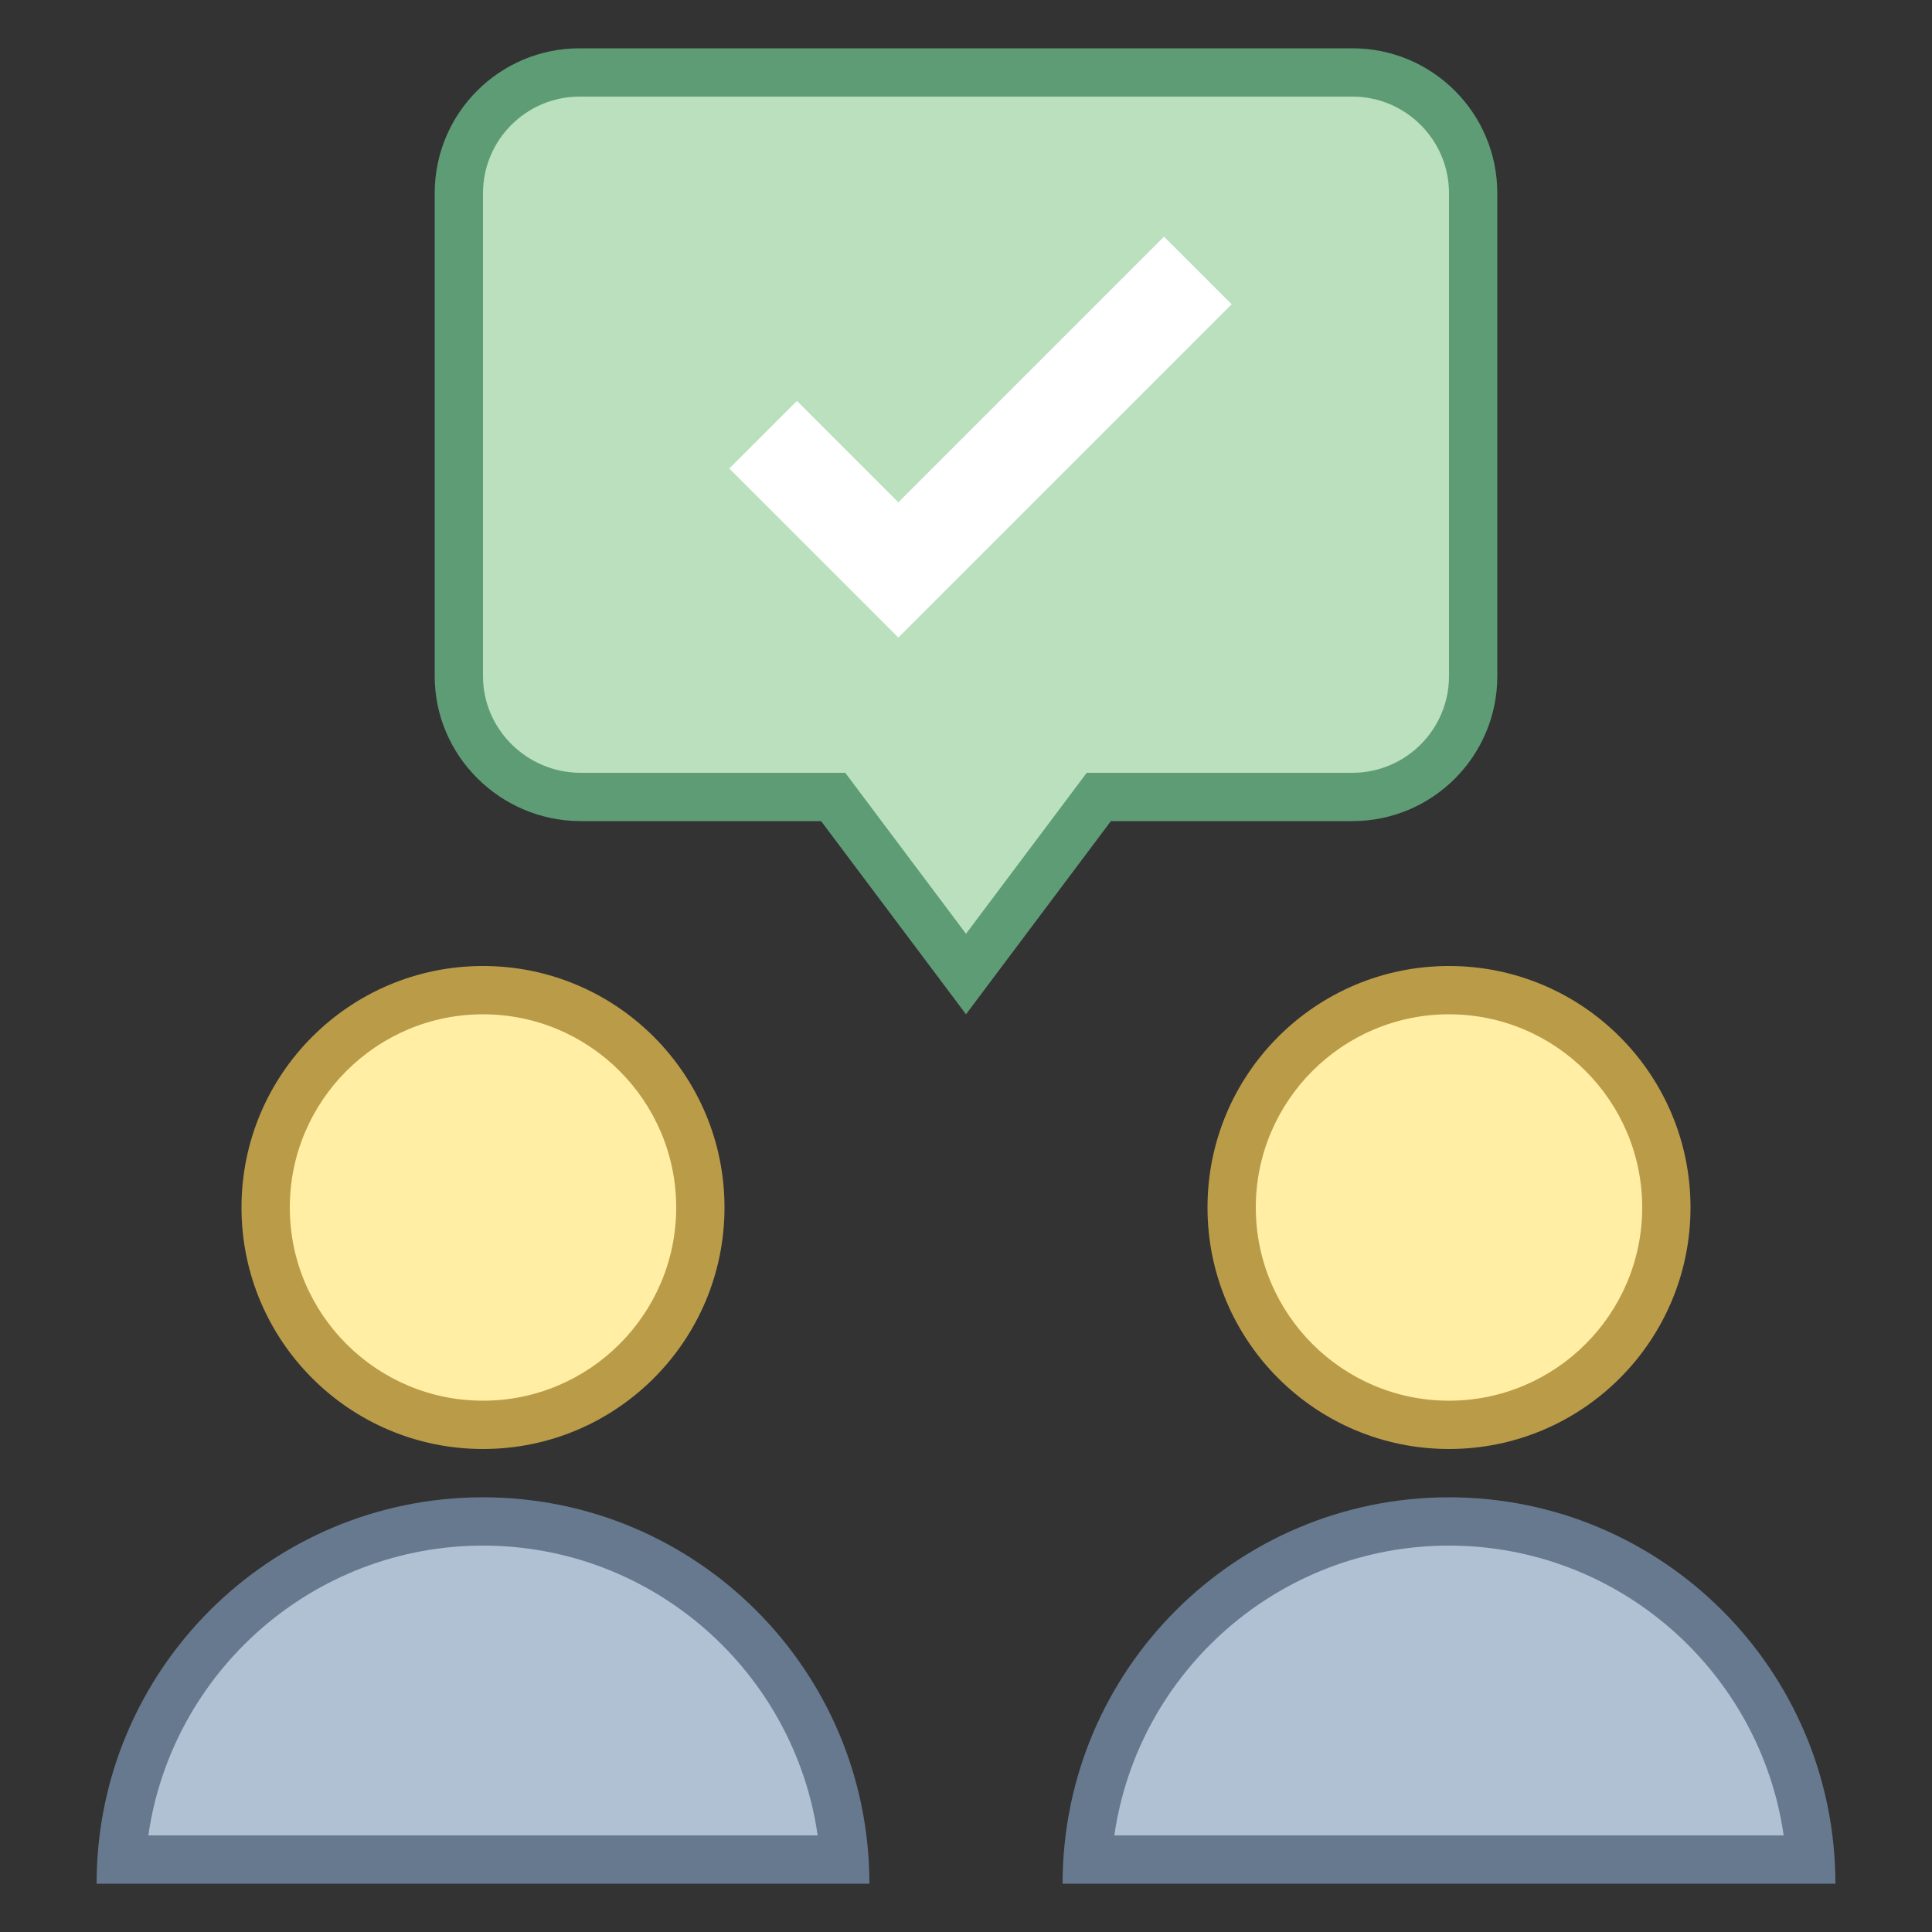
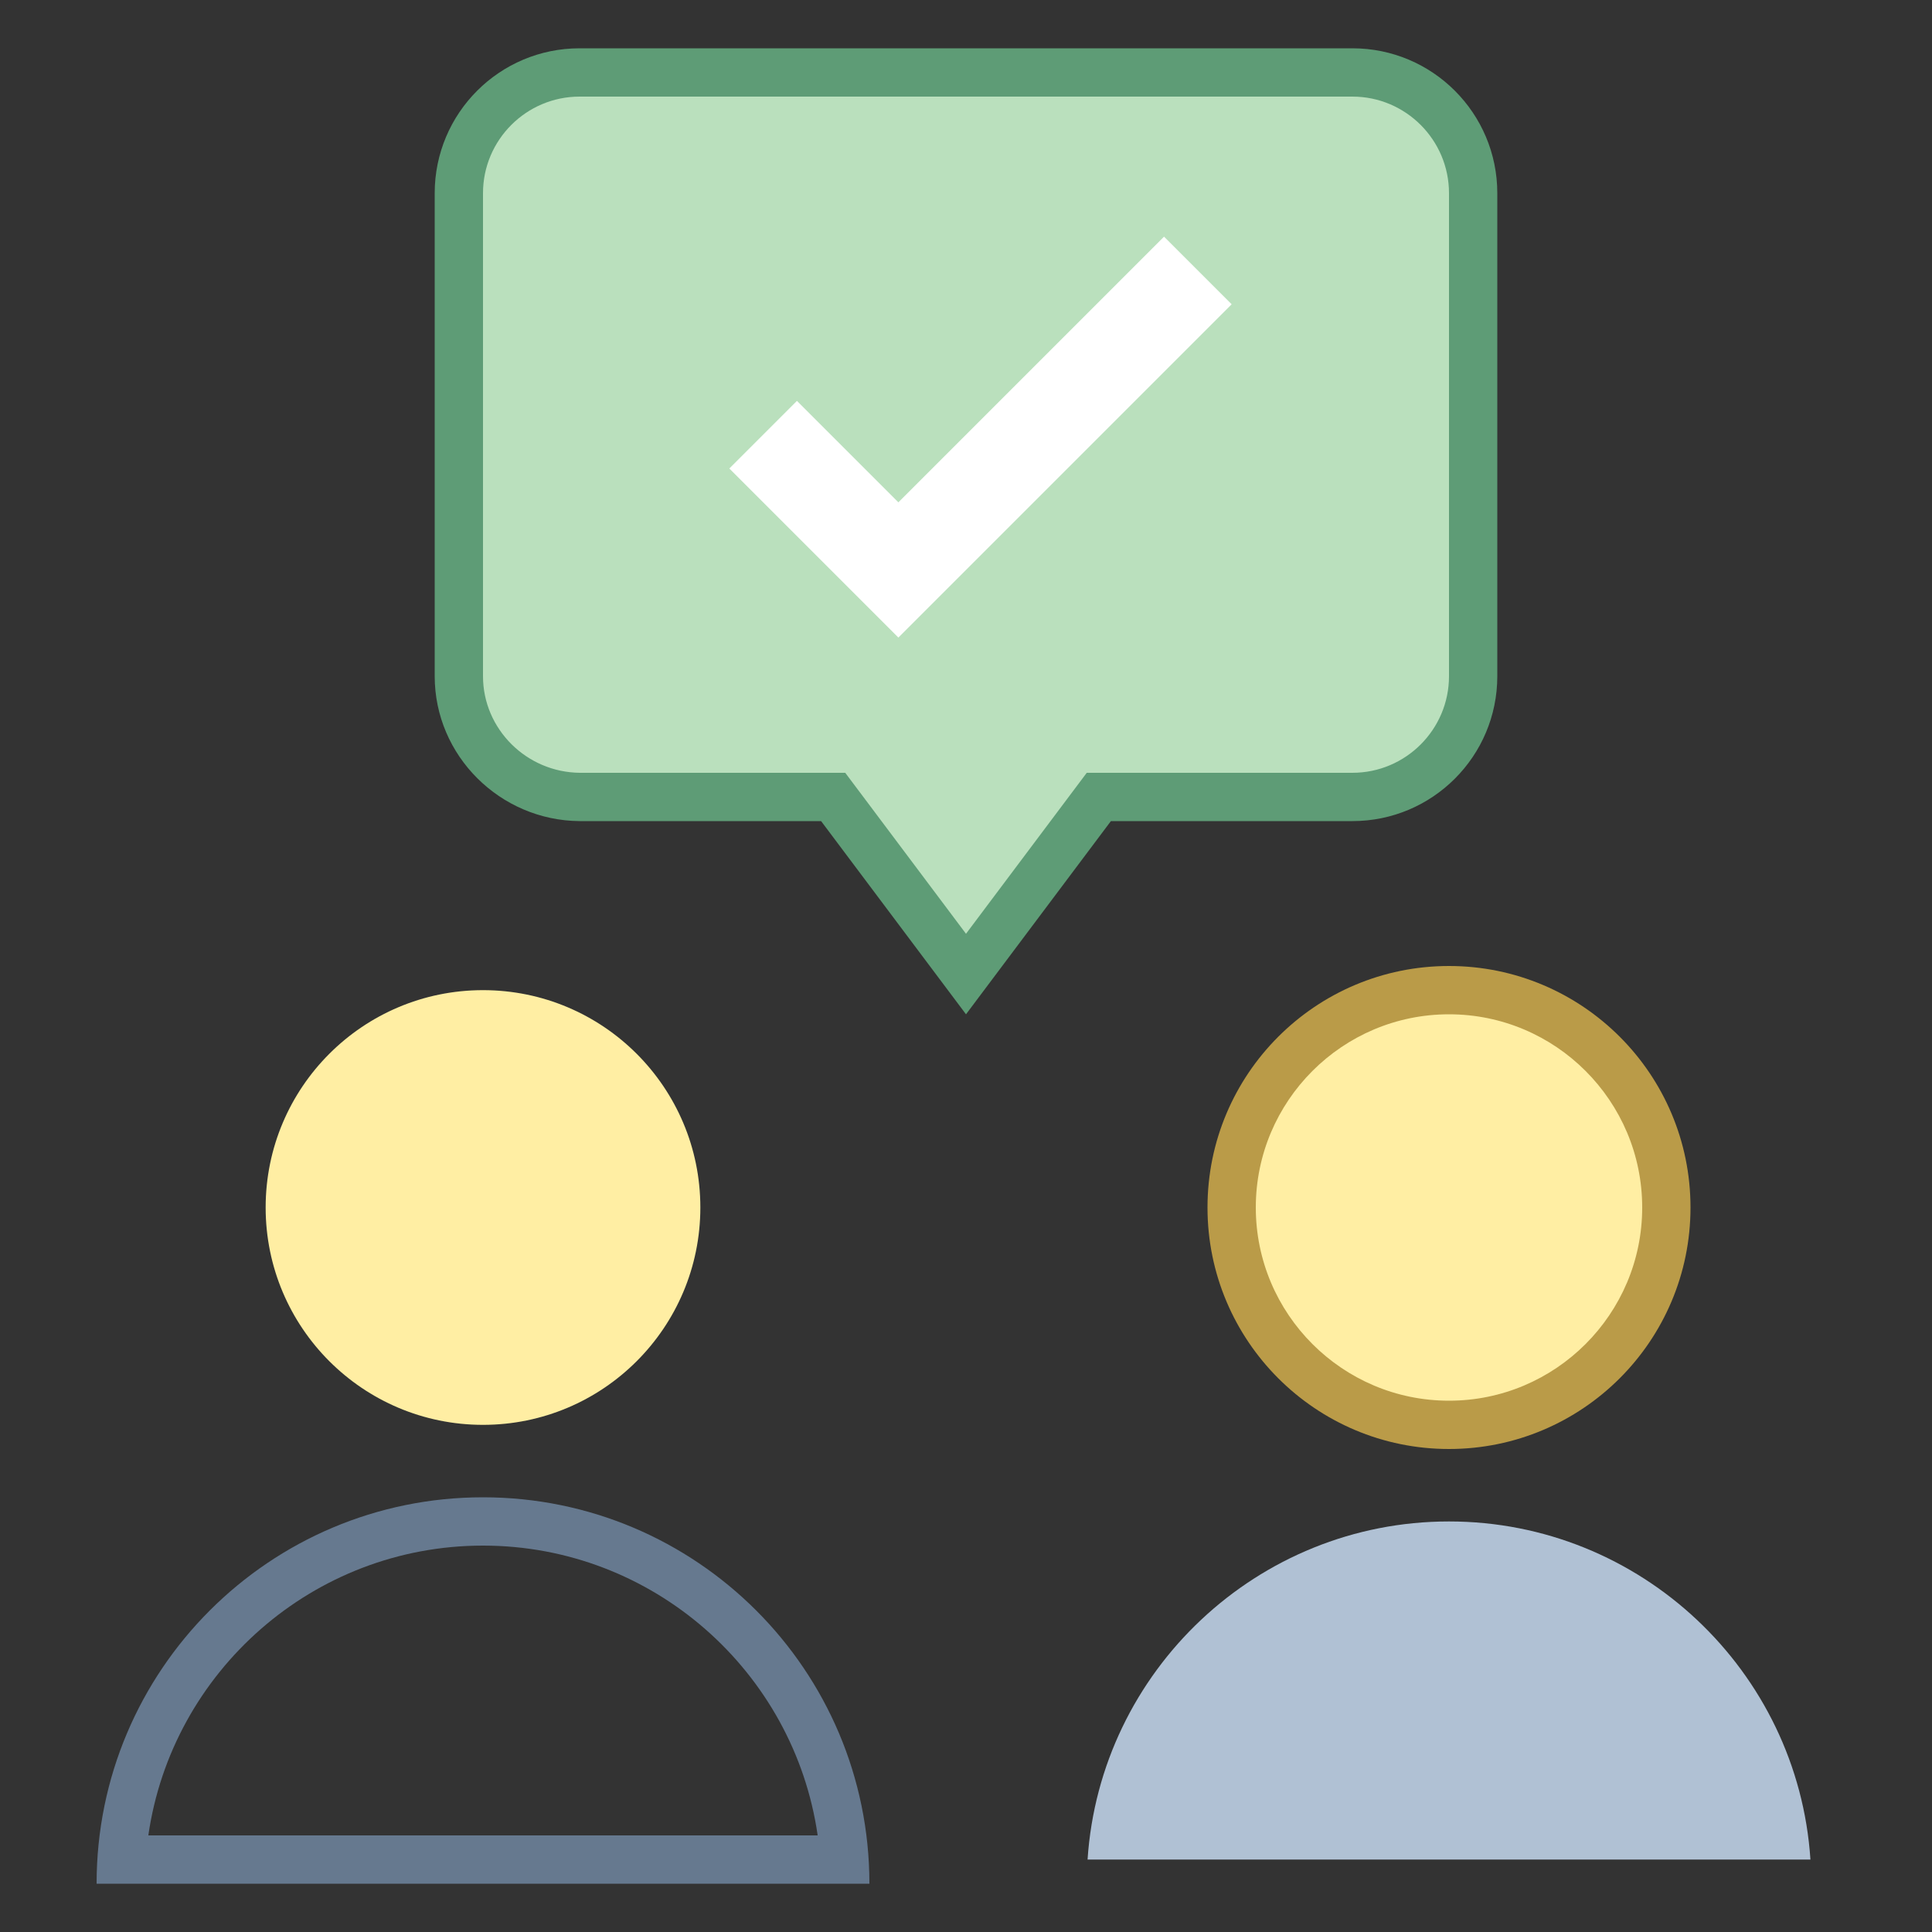
<svg xmlns="http://www.w3.org/2000/svg" version="1.1" viewBox="0 0 172 172" width="172" height="172">
  <rect x="0" y="0" width="172" height="172" fill="#333333" stroke="none" />
  <g fill="none" fill-rule="nonzero" stroke="none" stroke-width="1" stroke-linecap="butt" stroke-linejoin="miter" stroke-miterlimit="10" stroke-dasharray="" stroke-dashoffset="0" font-family="none" font-weight="none" font-size="none" text-anchor="none" style="mix-blend-mode: normal">
    <path d="M0,172v-172h172v172z" fill="none" />
    <g>
      <path d="M74.175,70.95h-22.575c-5.921,-0.047 -10.75,-4.868 -10.75,-10.75v-43c0,-5.925 4.82,-10.75 10.75,-10.75h68.8c5.93,0 10.75,4.825 10.75,10.75v43c0,5.925 -4.82,10.75 -10.75,10.75h-22.575l-11.825,15.768z" fill="#bae0bd" />
      <path d="M120.4,8.6c4.743,0 8.6,3.857 8.6,8.6v43c0,4.743 -3.857,8.6 -8.6,8.6h-21.5h-2.15l-1.29,1.72l-9.46,12.612l-9.46,-12.612l-1.29,-1.72h-2.15h-21.466c-4.76,-0.039 -8.634,-3.896 -8.634,-8.6v-43c0,-4.743 3.857,-8.6 8.6,-8.6h68.8M120.4,4.3h-68.8c-7.125,0 -12.9,5.775 -12.9,12.9v43c0,7.082 5.818,12.844 12.9,12.9h21.5l12.9,17.2l12.9,-17.2h21.5c7.125,0 12.9,-5.775 12.9,-12.9v-43c0,-7.125 -5.775,-12.9 -12.9,-12.9z" fill="#5e9c76" />
      <circle cx="10" cy="25" transform="scale(4.3,4.3)" r="4.5" fill="#ffeea3" />
-       <path d="M43,90.3c9.486,0 17.2,7.714 17.2,17.2c0,9.486 -7.714,17.2 -17.2,17.2c-9.486,0 -17.2,-7.714 -17.2,-17.2c0,-9.486 7.714,-17.2 17.2,-17.2M43,86c-11.872,0 -21.5,9.628 -21.5,21.5c0,11.872 9.628,21.5 21.5,21.5c11.872,0 21.5,-9.628 21.5,-21.5c0,-11.872 -9.628,-21.5 -21.5,-21.5z" fill="#ba9b48" />
-       <path d="M10.823,165.55c1.109,-16.783 15.119,-30.1 32.177,-30.1c17.058,0 31.072,13.317 32.177,30.1z" fill="#b0c1d4" />
      <path d="M43,137.6c15.136,0 27.701,11.232 29.795,25.8h-59.589c2.094,-14.568 14.659,-25.8 29.795,-25.8M43,133.3c-18.997,0 -34.4,15.403 -34.4,34.4h68.8c0,-18.997 -15.403,-34.4 -34.4,-34.4z" fill="#66798f" />
      <circle cx="30" cy="25" transform="scale(4.3,4.3)" r="4.5" fill="#ffeea3" />
      <path d="M129,90.3c9.486,0 17.2,7.714 17.2,17.2c0,9.486 -7.714,17.2 -17.2,17.2c-9.486,0 -17.2,-7.714 -17.2,-17.2c0,-9.486 7.714,-17.2 17.2,-17.2M129,86c-11.872,0 -21.5,9.628 -21.5,21.5c0,11.872 9.628,21.5 21.5,21.5c11.872,0 21.5,-9.628 21.5,-21.5c0,-11.872 -9.628,-21.5 -21.5,-21.5z" fill="#ba9b48" />
      <path d="M96.823,165.55c1.109,-16.783 15.119,-30.1 32.177,-30.1c17.058,0 31.072,13.317 32.177,30.1z" fill="#b0c1d4" />
-       <path d="M129,137.6c15.136,0 27.701,11.232 29.795,25.8h-59.589c2.094,-14.568 14.659,-25.8 29.795,-25.8M129,133.3c-18.997,0 -34.4,15.403 -34.4,34.4h68.8c0,-18.997 -15.403,-34.4 -34.4,-34.4z" fill="#66798f" />
      <path d="M79.98,56.76l-15.05,-15.05l6.02,-6.02l9.03,9.03l23.65,-23.65l6.02,6.02z" fill="#ffffff" />
    </g>
  </g>
</svg>